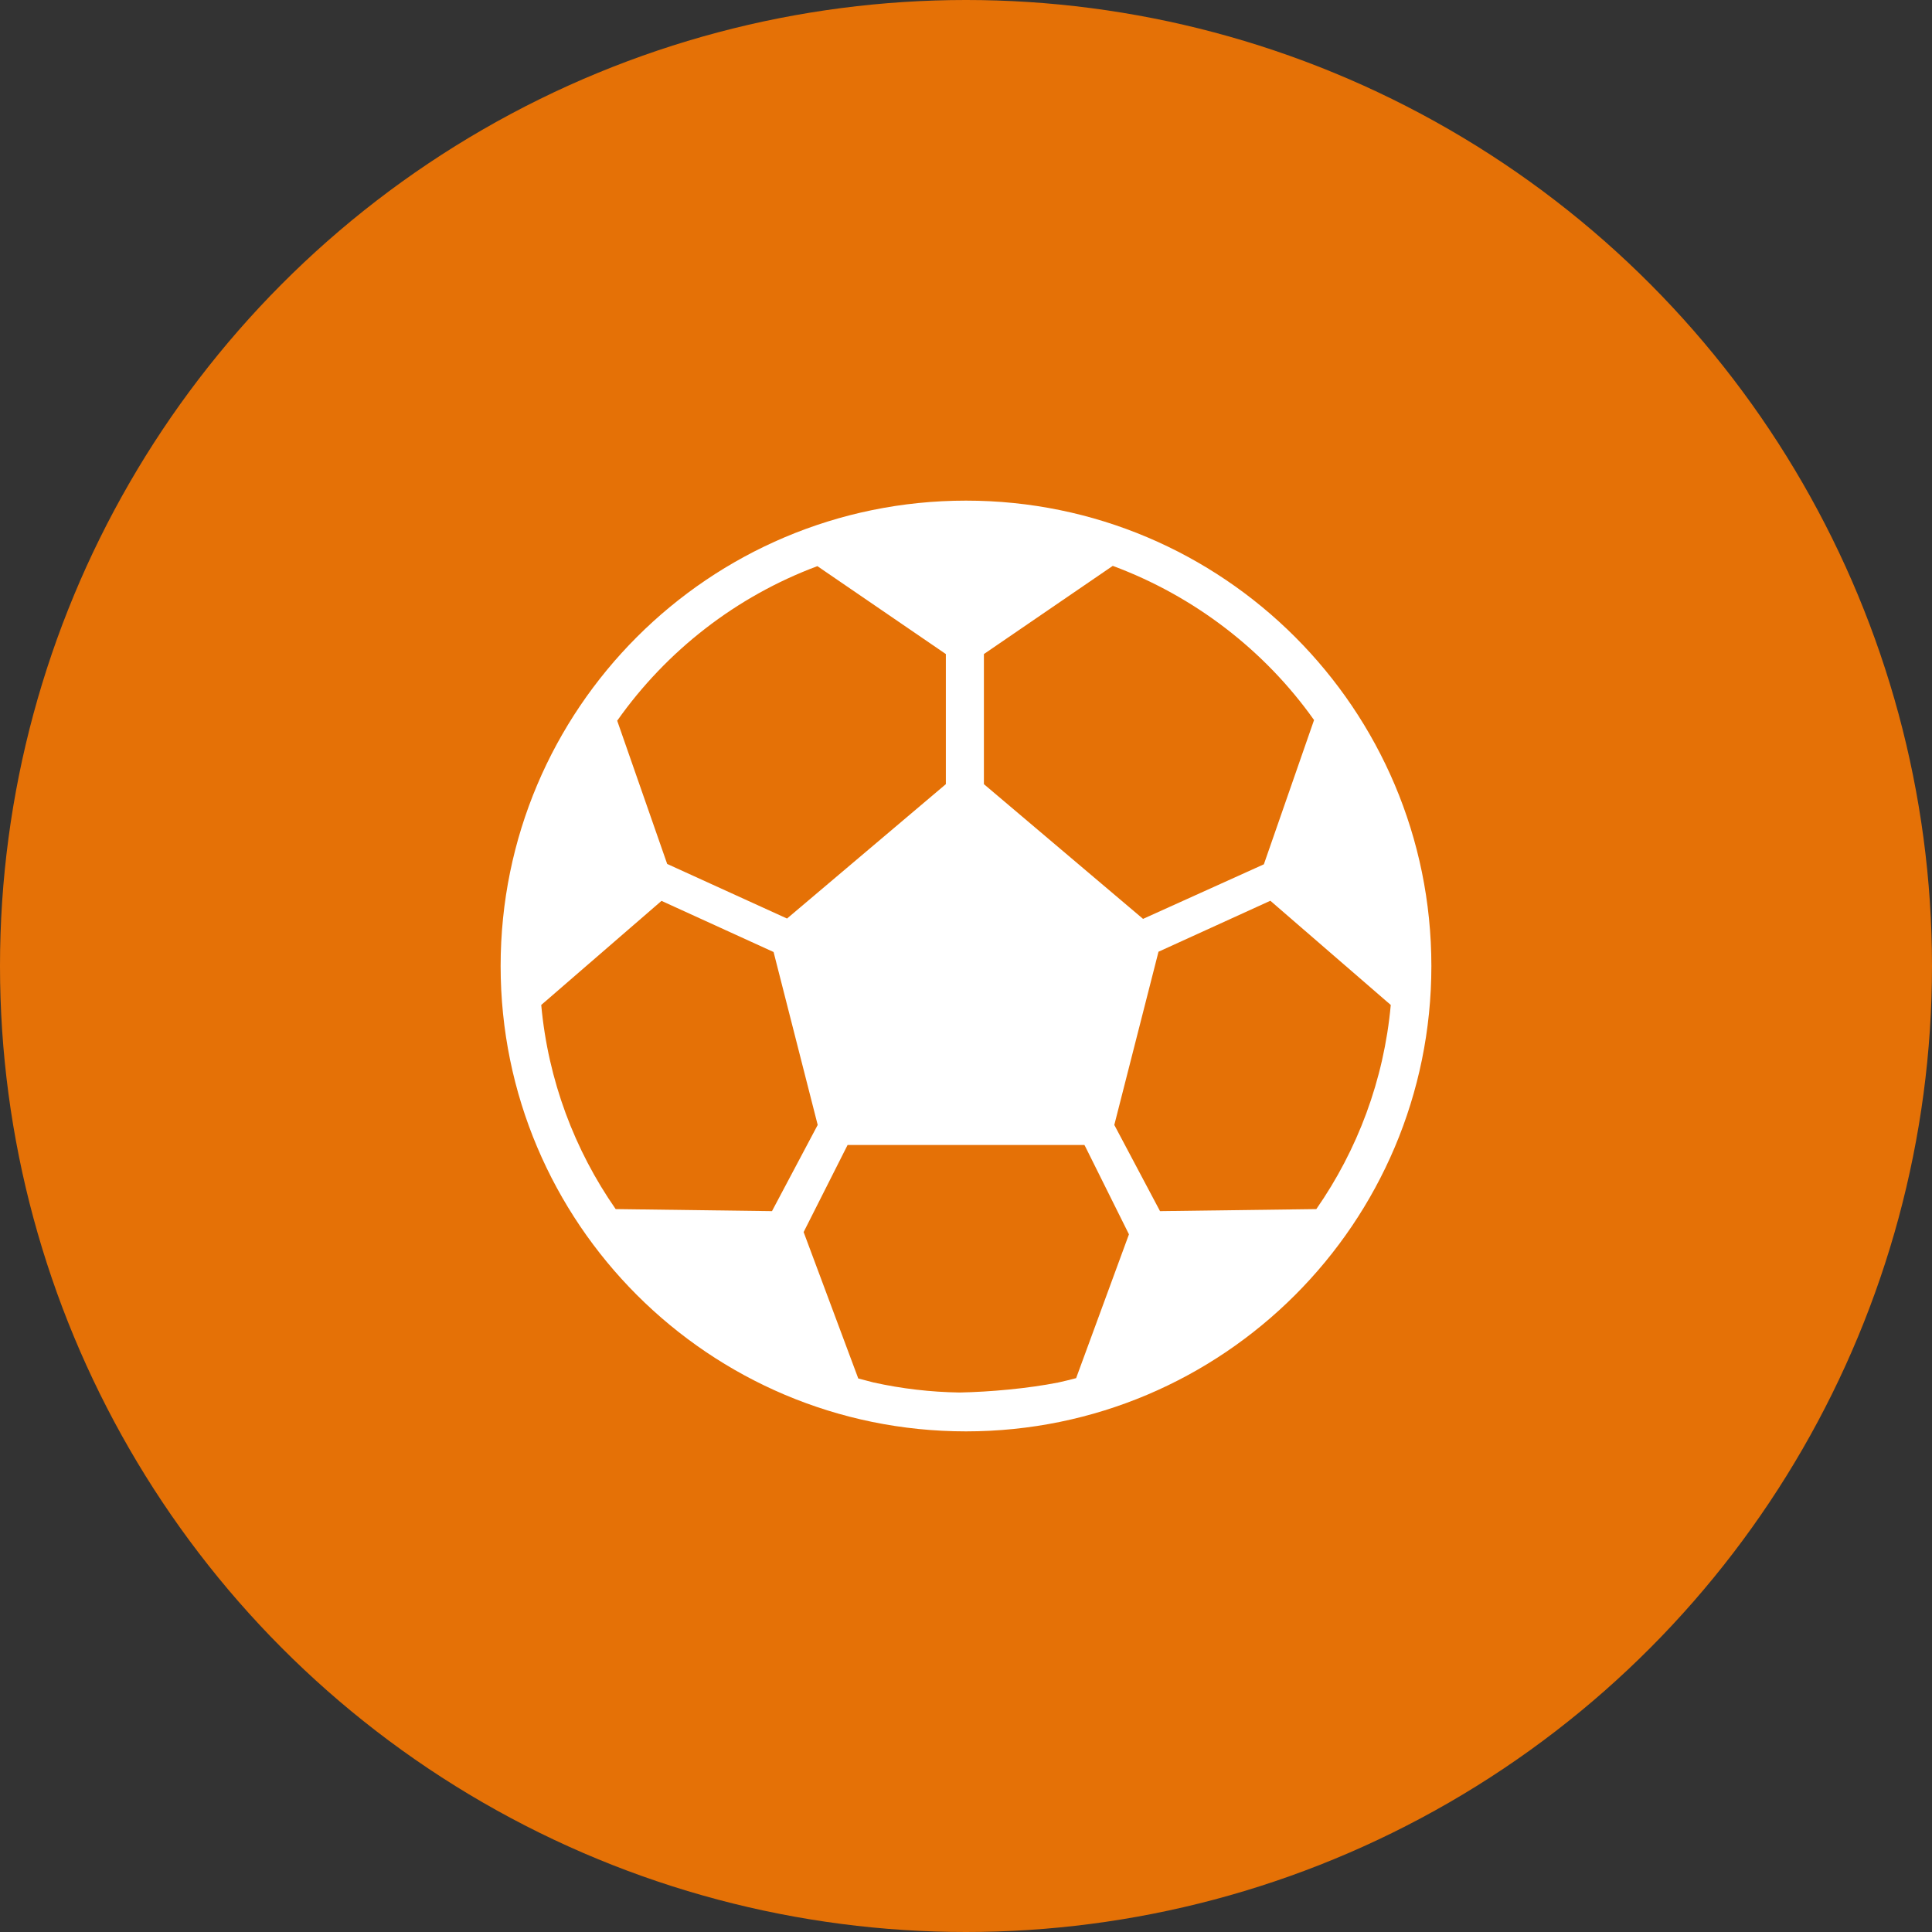
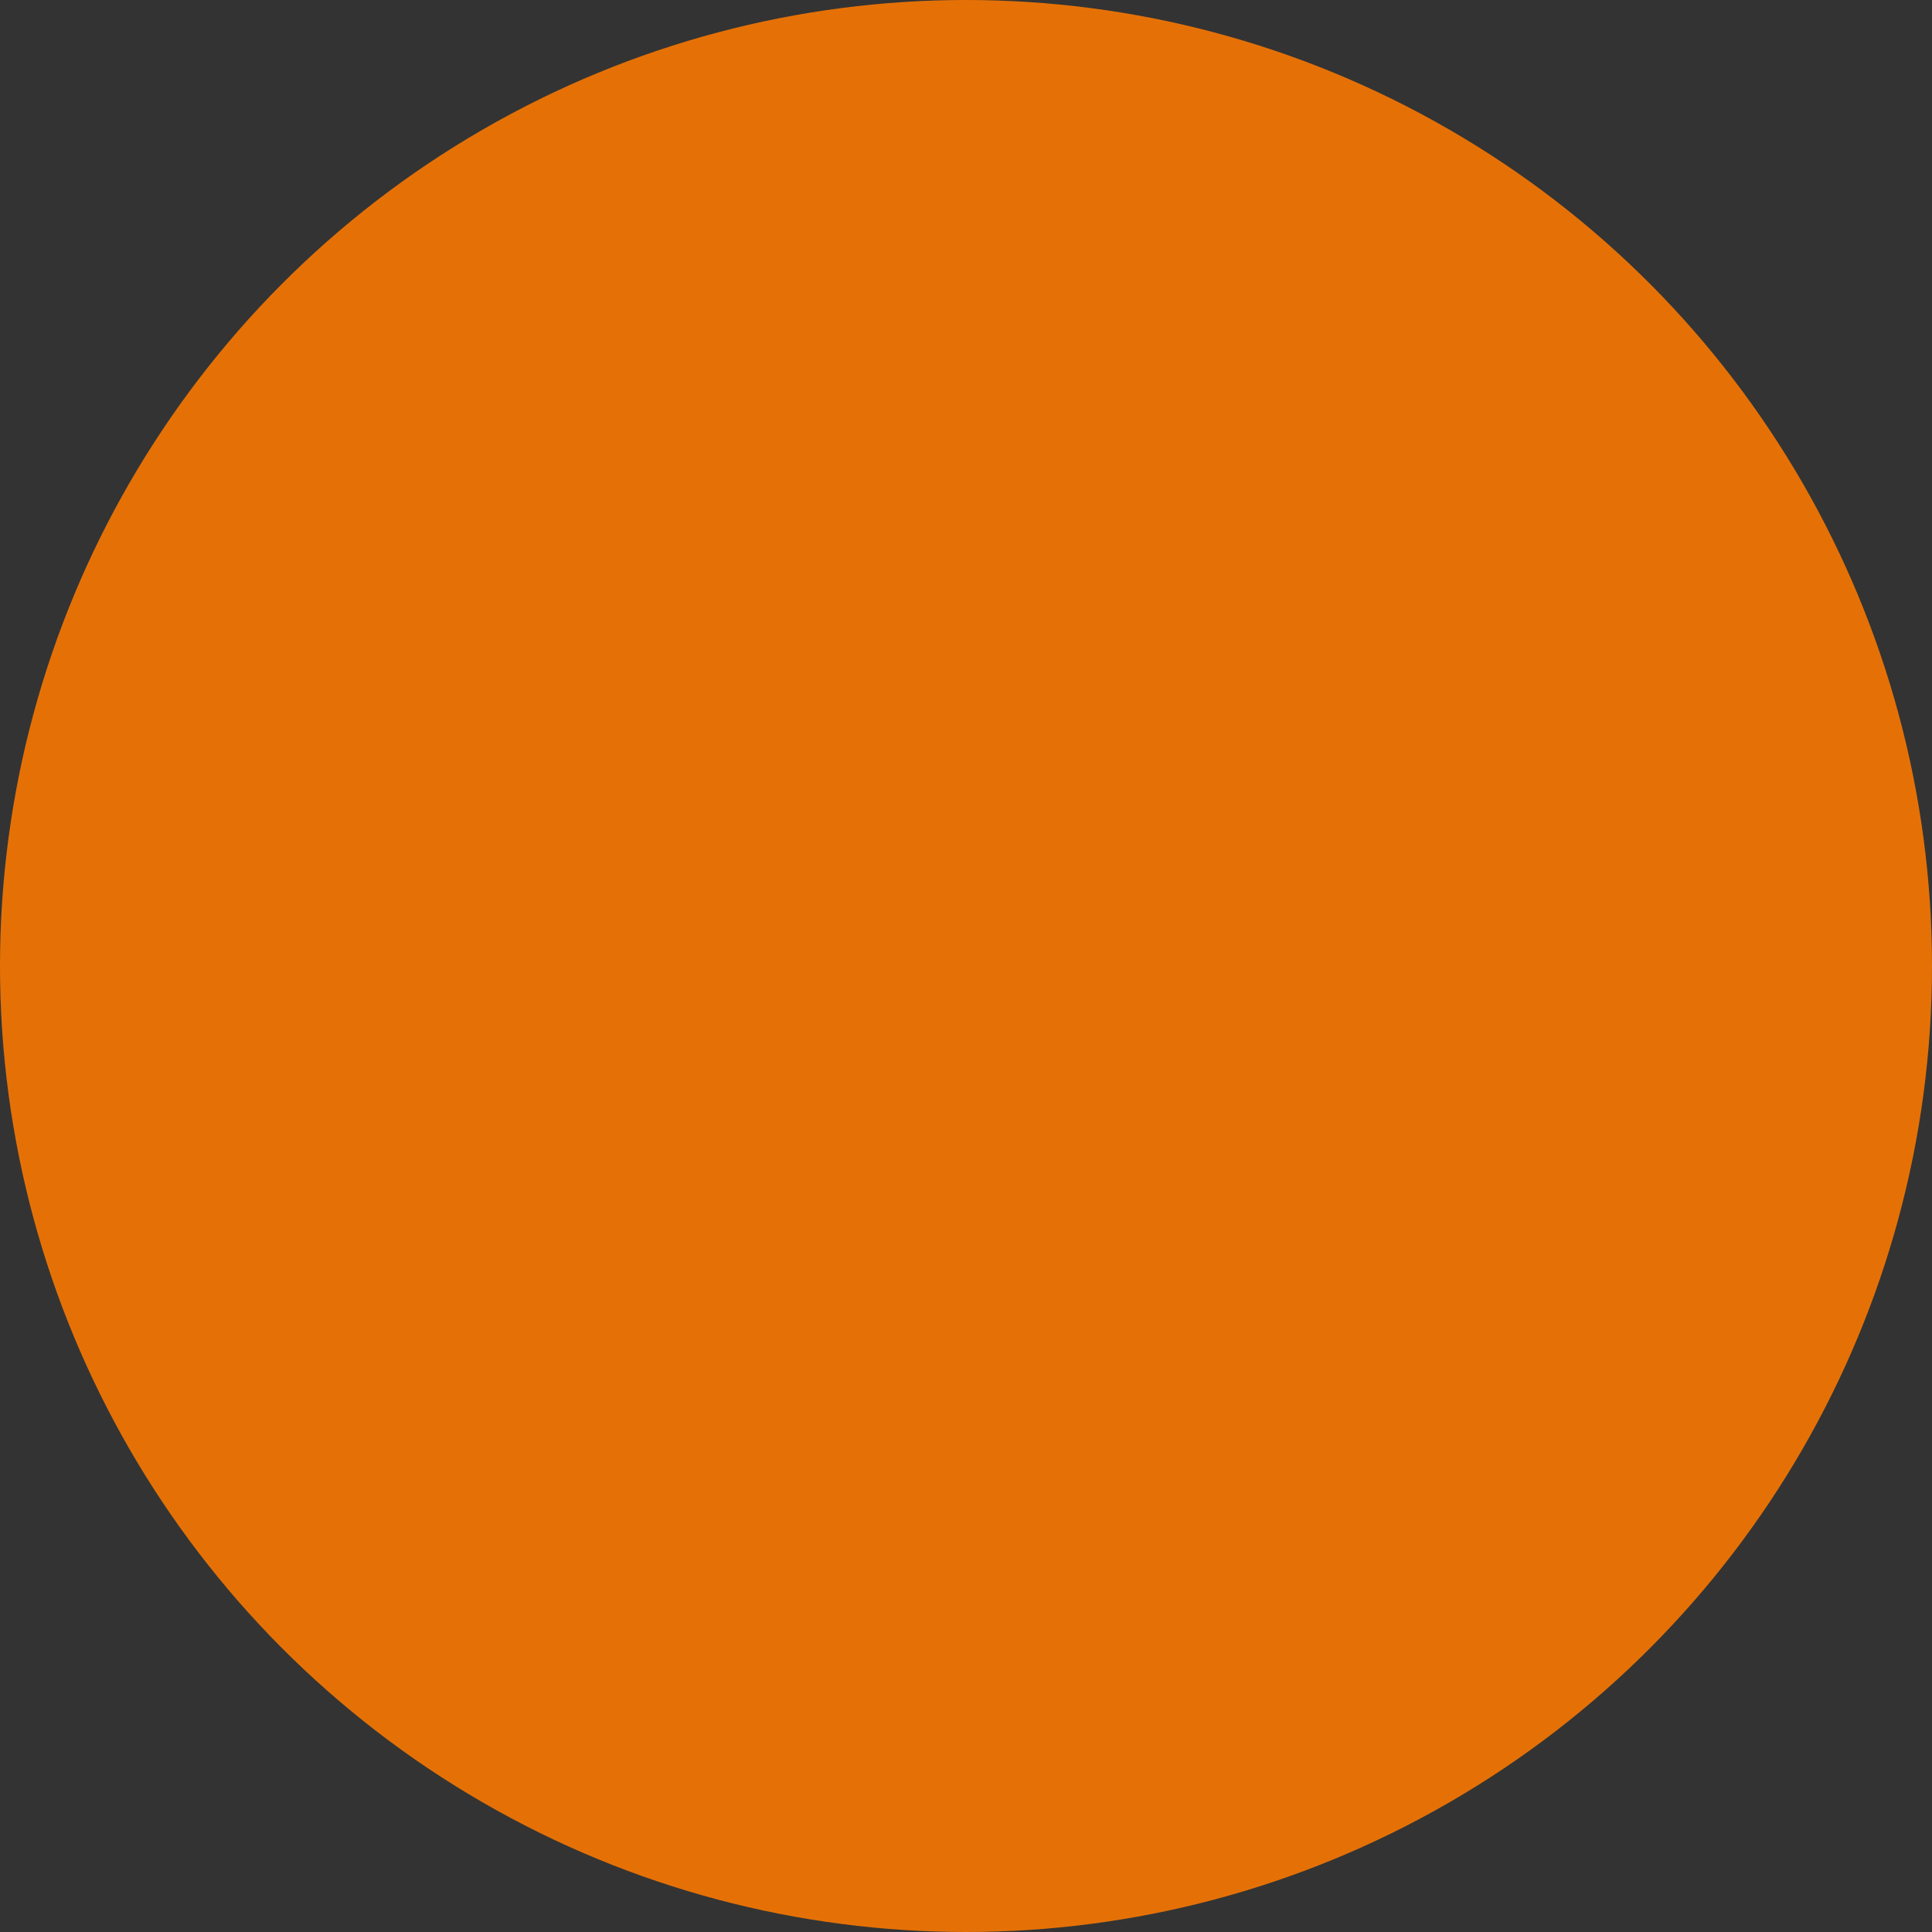
<svg xmlns="http://www.w3.org/2000/svg" width="113" height="113" viewBox="0 0 113 113" fill="none">
  <rect x="0" y="0" width="113" height="113" fill="#333333" stroke="none" />
  <circle cx="56.5" cy="56.5" r="56.5" fill="#E57106" />
-   <path d="M56.5 29.281C41.469 29.281 29.281 41.469 29.281 56.5C29.281 71.531 41.469 83.719 56.5 83.719C71.532 83.719 83.719 71.531 83.719 56.5C83.719 41.469 71.532 29.281 56.5 29.281ZM61.885 80.863C60.117 81.211 57.916 81.411 56.127 81.446C54.432 81.421 52.744 81.224 51.089 80.858C50.792 80.781 50.495 80.704 50.199 80.625L47.003 72.062L49.574 66.969H63.426L63.501 67.11L66.031 72.194L62.941 80.606C62.591 80.699 62.239 80.785 61.885 80.863ZM47.808 33.113L55.322 38.255V45.864L46.032 53.724L39.567 50.779L39.022 50.53L36.099 42.153C38.979 38.069 43.053 34.886 47.808 33.113ZM76.857 42.114L73.922 50.552L66.856 53.744L57.547 45.864V38.255L65.084 33.097C69.842 34.862 73.97 38.037 76.857 42.114ZM31.656 58.779L38.69 52.691L45.173 55.649L45.246 55.682L47.826 65.796L45.152 70.838L36.01 70.718C33.609 67.269 32.057 63.188 31.656 58.779ZM67.848 70.838L65.174 65.796L67.759 55.665L74.301 52.684L81.344 58.779C80.943 63.188 79.39 67.269 76.99 70.718L67.848 70.838Z" fill="white" />
</svg>